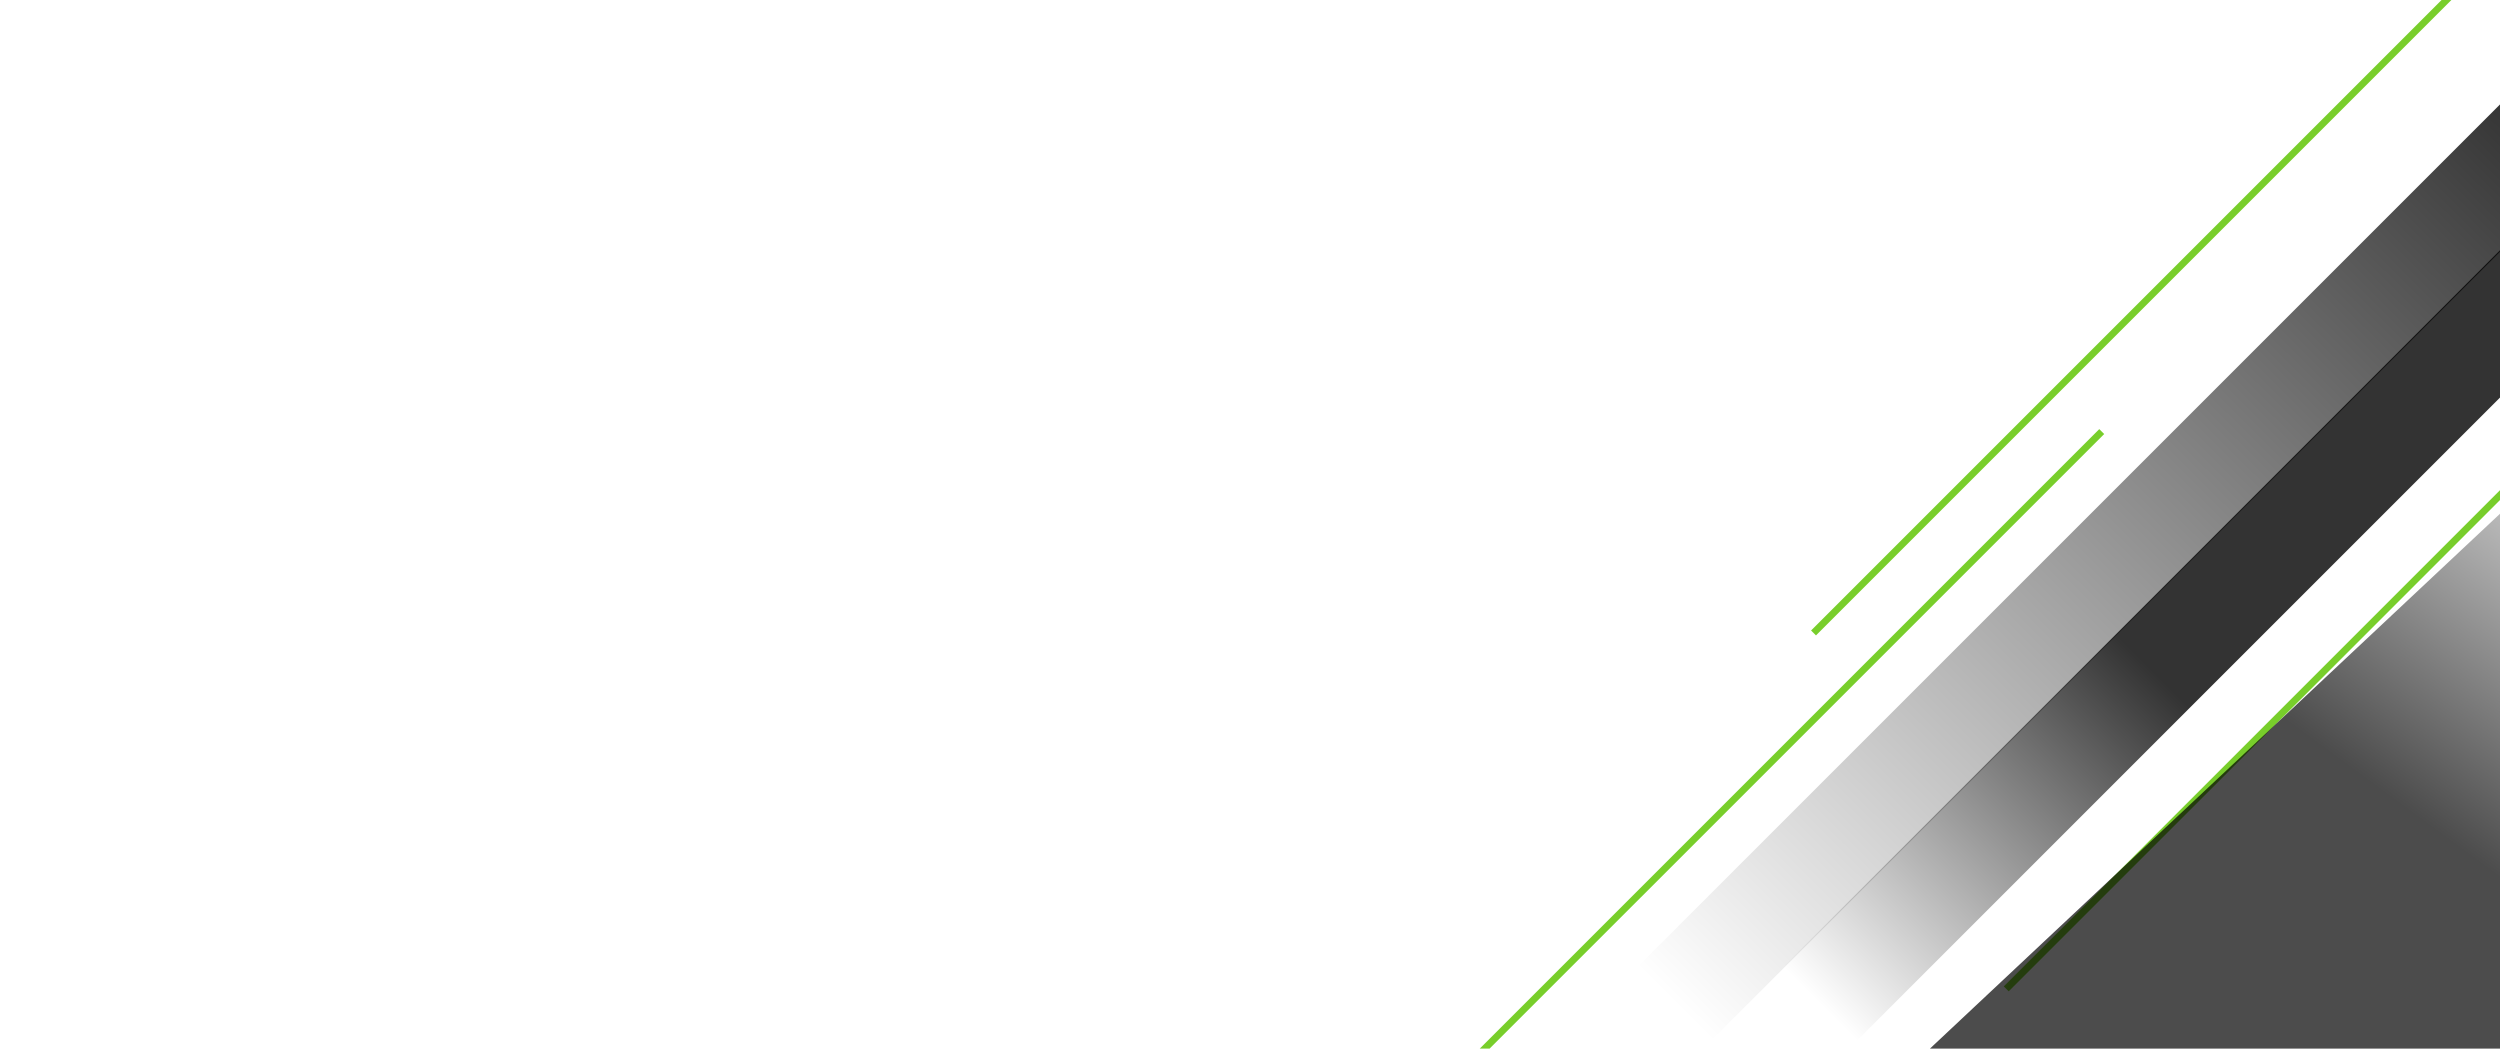
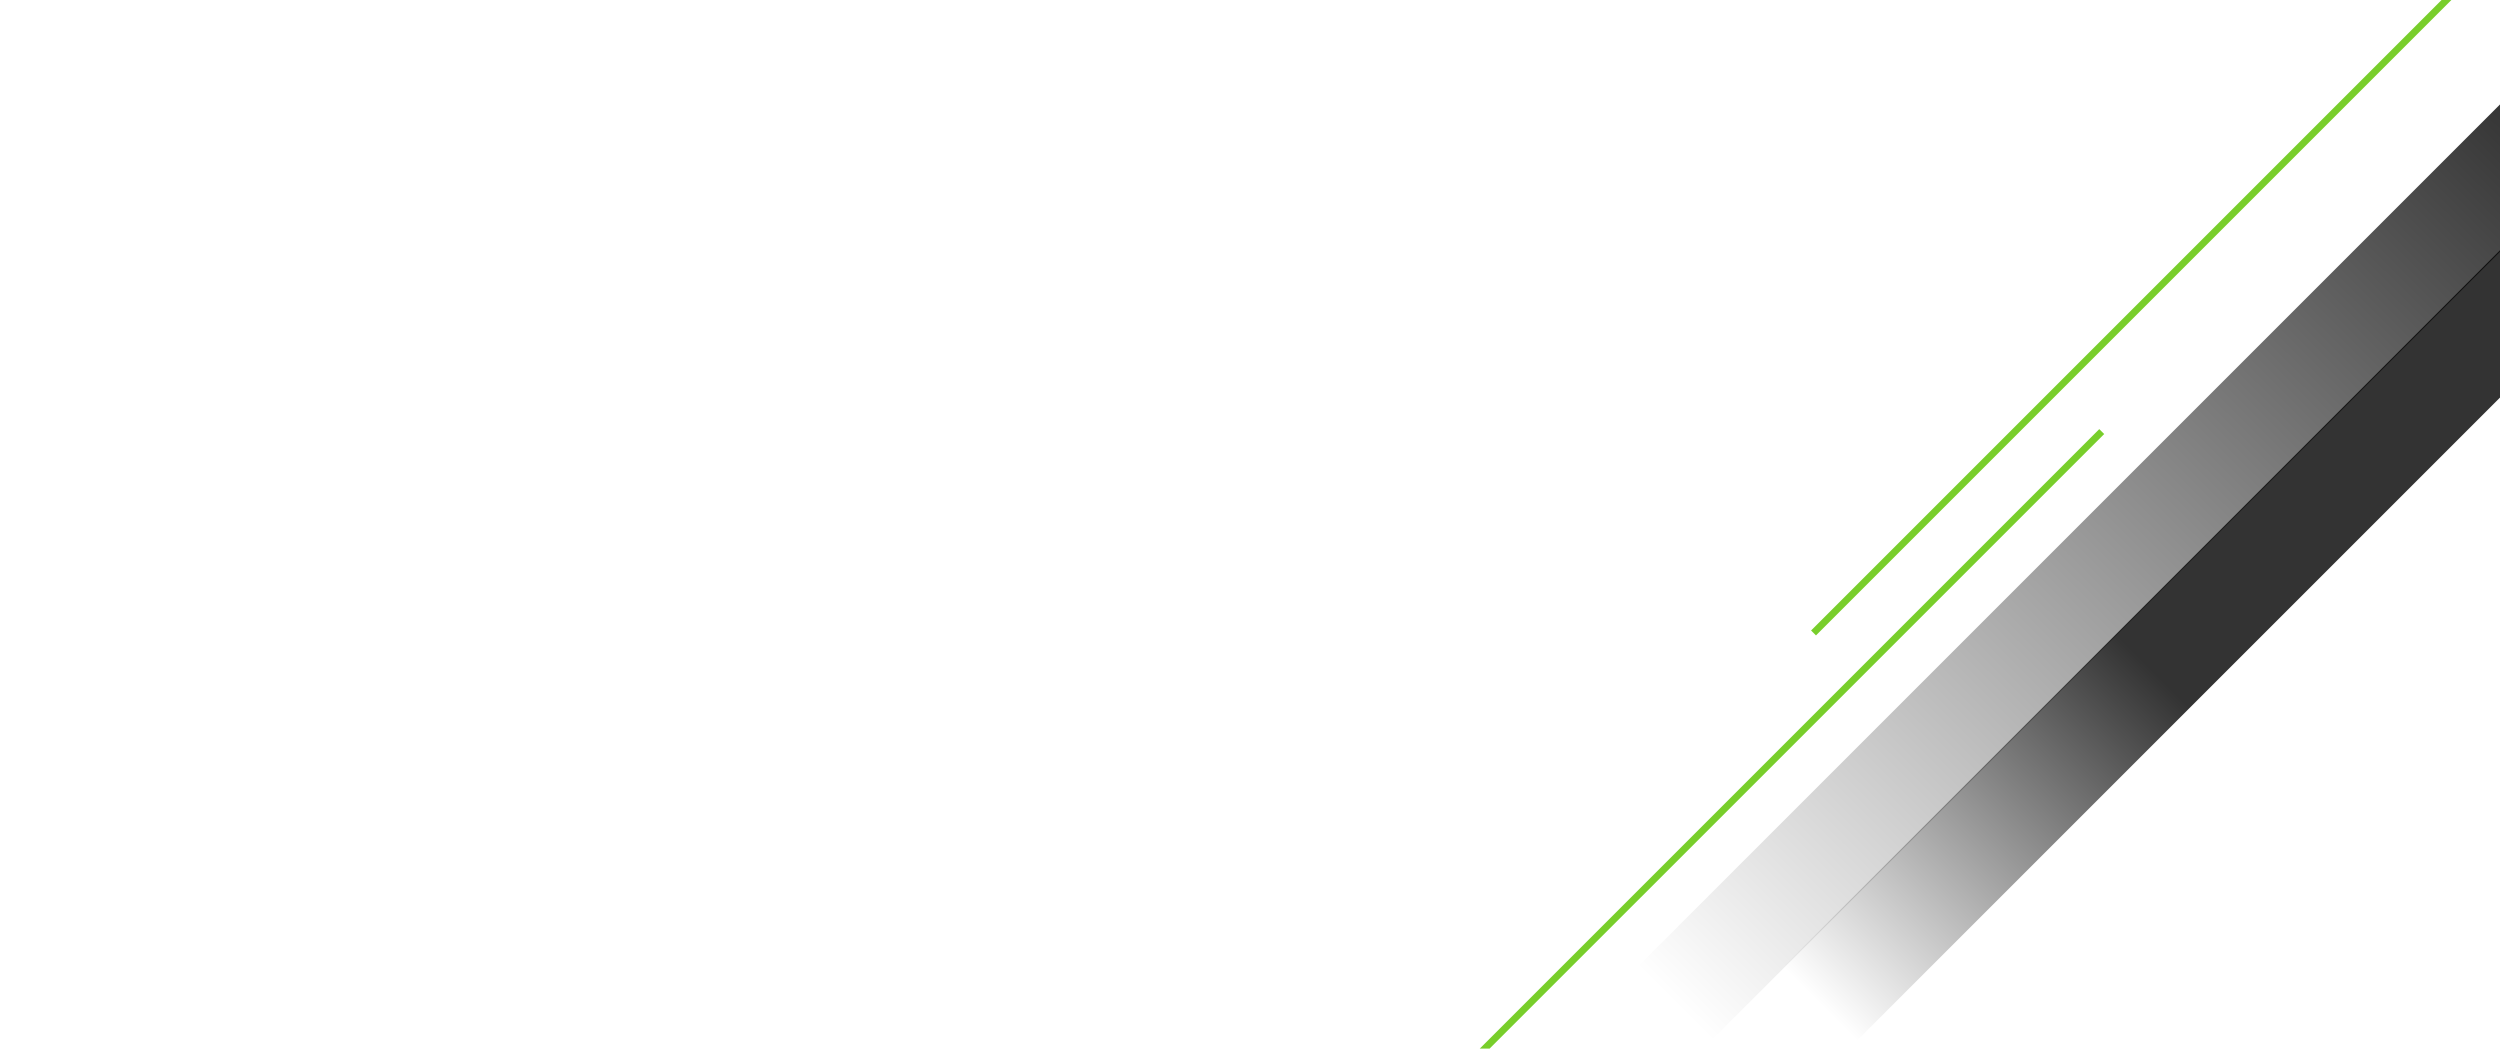
<svg xmlns="http://www.w3.org/2000/svg" width="1440" height="604" viewBox="0 0 1440 604" fill="none">
  <g clip-path="url(#clip0_1626_760)">
    <line x1="800.586" y1="658.586" x2="1210.59" y2="248.586" stroke="#78CE2B" stroke-width="4" />
    <line x1="1044.59" y1="364.586" x2="1454.59" y2="-45.414" stroke="#78CE2B" stroke-width="4" />
-     <line x1="1155.59" y1="569.586" x2="1565.59" y2="159.586" stroke="#78CE2B" stroke-width="4" />
    <line x1="866.787" y1="675.787" x2="1545.79" y2="-3.213" stroke="url(#paint0_linear_1626_760)" stroke-opacity="0.8" stroke-width="60" />
    <line x1="950.787" y1="675.787" x2="1629.79" y2="-3.213" stroke="url(#paint1_linear_1626_760)" stroke-opacity="0.8" stroke-width="60" />
-     <line y1="-200" x2="930.907" y2="-200" transform="matrix(0.729 -0.684 0.729 0.684 1303 971.652)" stroke="url(#paint2_linear_1626_760)" stroke-opacity="0.7" stroke-width="400" />
  </g>
  <defs>
    <linearGradient id="paint0_linear_1626_760" x1="1477" y1="83.997" x2="974.994" y2="588.994" gradientUnits="userSpaceOnUse">
      <stop />
      <stop offset="1" stop-opacity="0" />
    </linearGradient>
    <linearGradient id="paint1_linear_1626_760" x1="1561" y1="83.997" x2="1058.99" y2="588.994" gradientUnits="userSpaceOnUse">
      <stop offset="0.619" />
      <stop offset="1" stop-opacity="0" />
    </linearGradient>
    <linearGradient id="paint2_linear_1626_760" x1="465.454" y1="0.001" x2="744.027" y2="-33.923" gradientUnits="userSpaceOnUse">
      <stop />
      <stop offset="1" stop-opacity="0" />
    </linearGradient>
    <clipPath id="clip0_1626_760">
      <rect width="1440" height="604" fill="white" />
    </clipPath>
  </defs>
</svg>